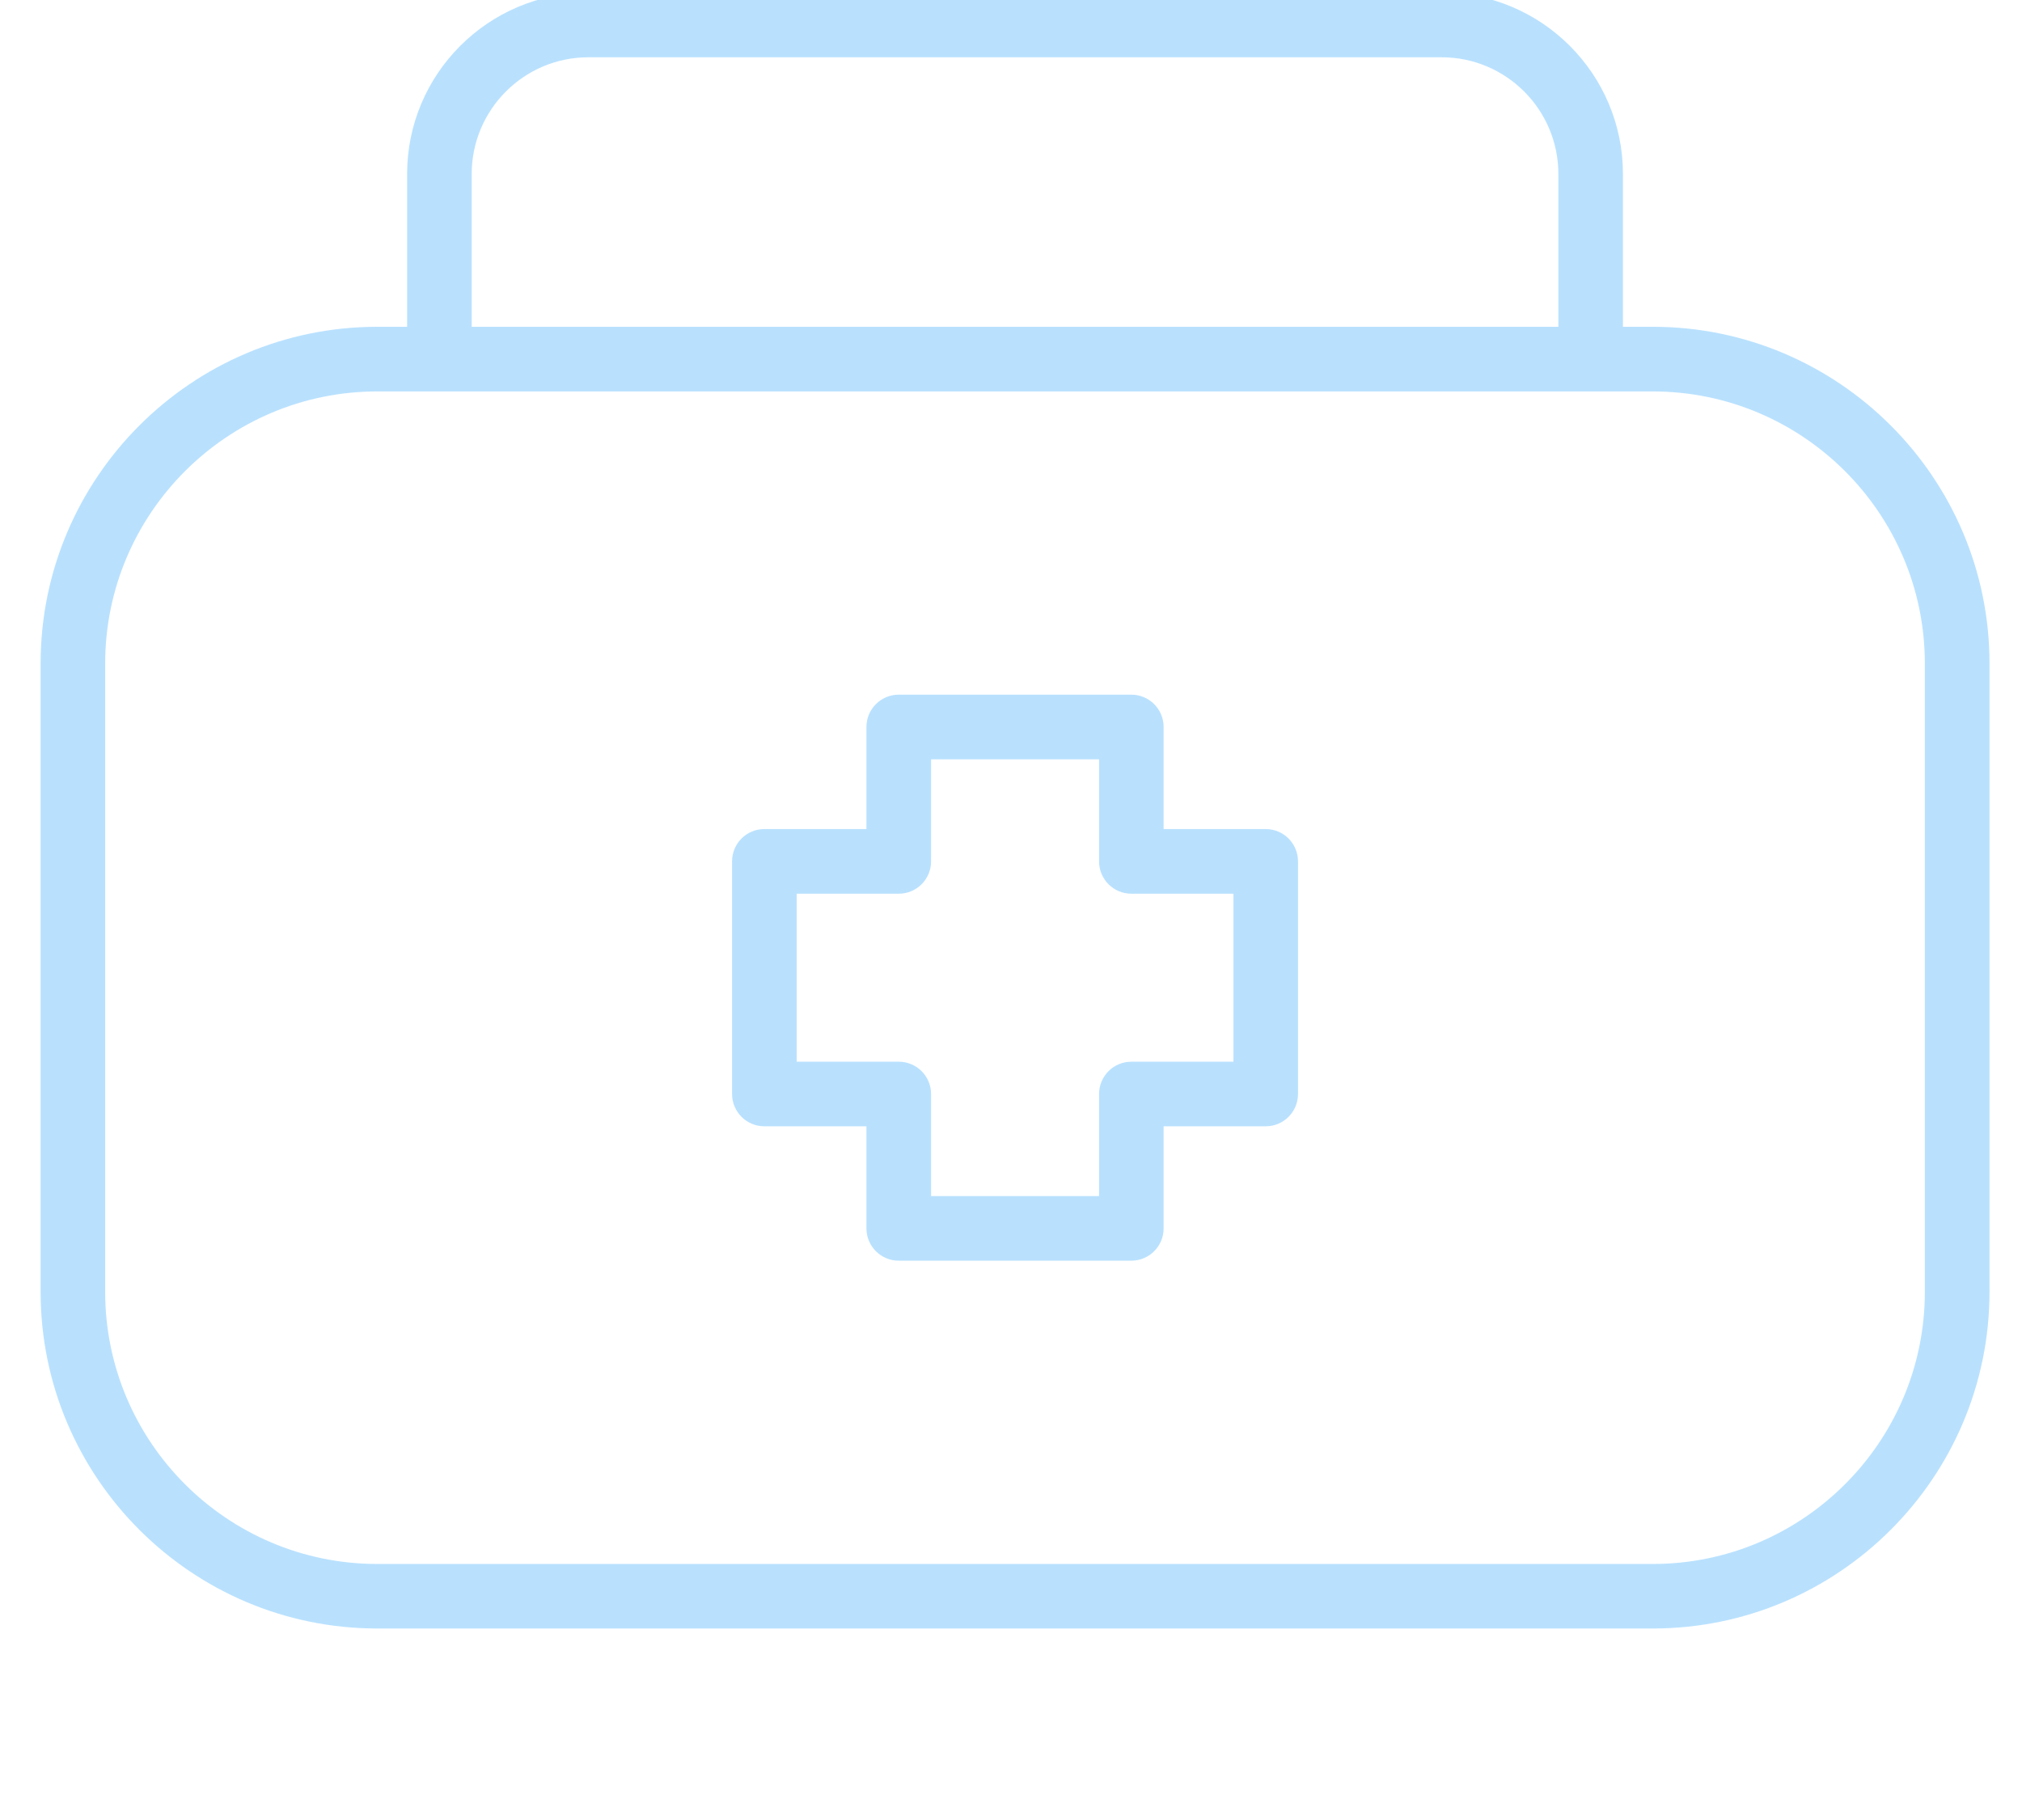
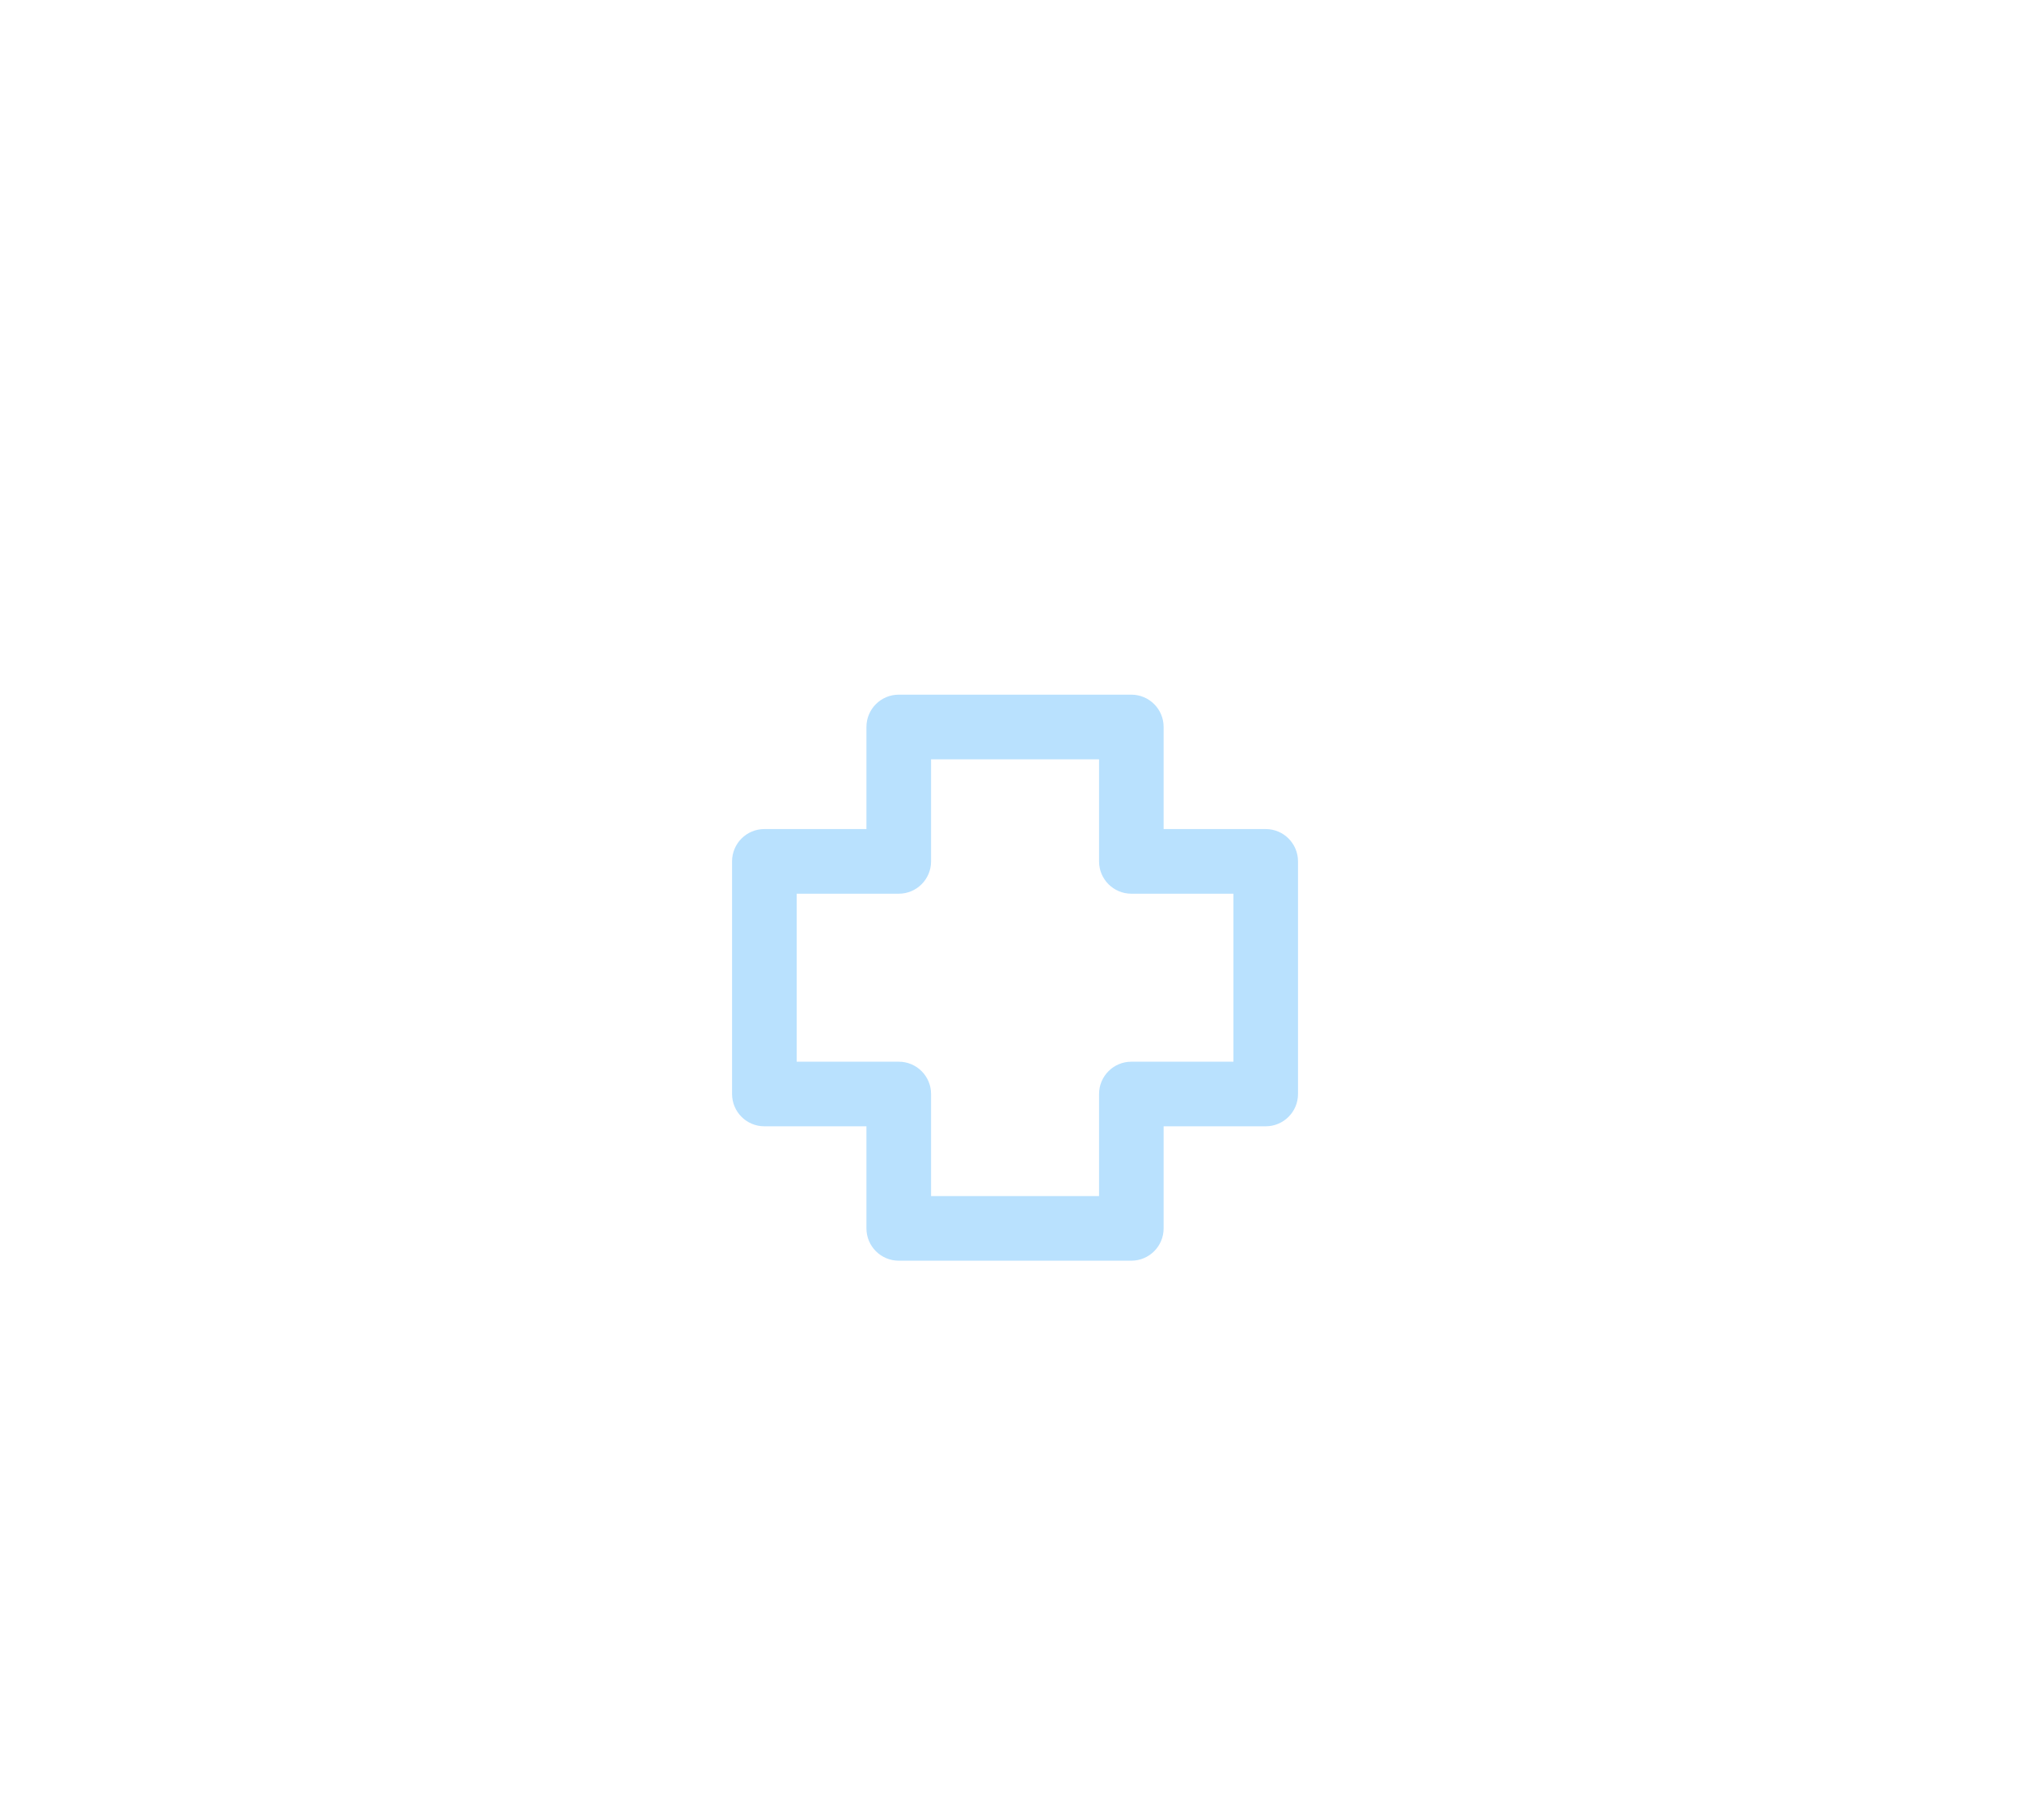
<svg xmlns="http://www.w3.org/2000/svg" width="120" height="108" viewBox="0 0 120 108" fill="none">
  <path d="M75.117 49.197H69.058V43.139C69.058 42.08 68.2 41.222 67.142 41.222H53.337C52.279 41.222 51.421 42.08 51.421 43.139V49.197H45.362C44.304 49.197 43.446 50.055 43.446 51.114V64.919C43.446 65.977 44.304 66.835 45.362 66.835H51.421V72.893C51.421 73.952 52.279 74.81 53.337 74.81H67.142C68.2 74.81 69.058 73.952 69.058 72.893V66.835H75.117C76.175 66.835 77.033 65.977 77.033 64.919V51.114C77.033 50.055 76.175 49.197 75.117 49.197ZM73.201 63.002H67.142C66.084 63.002 65.226 63.86 65.226 64.919V70.977H55.256V64.919C55.256 63.86 54.398 63.002 53.34 63.002H47.281V53.033H53.34C54.398 53.033 55.256 52.175 55.256 51.117V45.058H65.226V51.117C65.226 52.175 66.084 53.033 67.142 53.033H73.201V63.002Z" fill="#B9E1FE" />
-   <path d="M98.087 19.392H96.317V10.325C96.317 4.391 91.493 -0.434 85.559 -0.434H34.92C28.986 -0.434 24.161 4.391 24.161 10.325V19.392H22.392C11.374 19.392 2.41 28.357 2.41 39.372V76.657C2.41 87.675 11.374 96.636 22.392 96.636H98.09C109.108 96.636 118.072 87.672 118.072 76.657V39.372C118.072 28.354 109.108 19.392 98.09 19.392H98.087ZM27.994 10.325C27.994 6.505 31.1 3.399 34.92 3.399H85.559C89.379 3.399 92.485 6.505 92.485 10.325V19.392H27.994V10.325ZM114.234 76.66C114.234 85.565 106.991 92.807 98.087 92.807H22.389C13.484 92.807 6.242 85.565 6.242 76.66V39.375C6.242 30.47 13.484 23.228 22.389 23.228H98.087C106.991 23.228 114.234 30.47 114.234 39.375V76.66Z" fill="#B9E1FE" />
</svg>